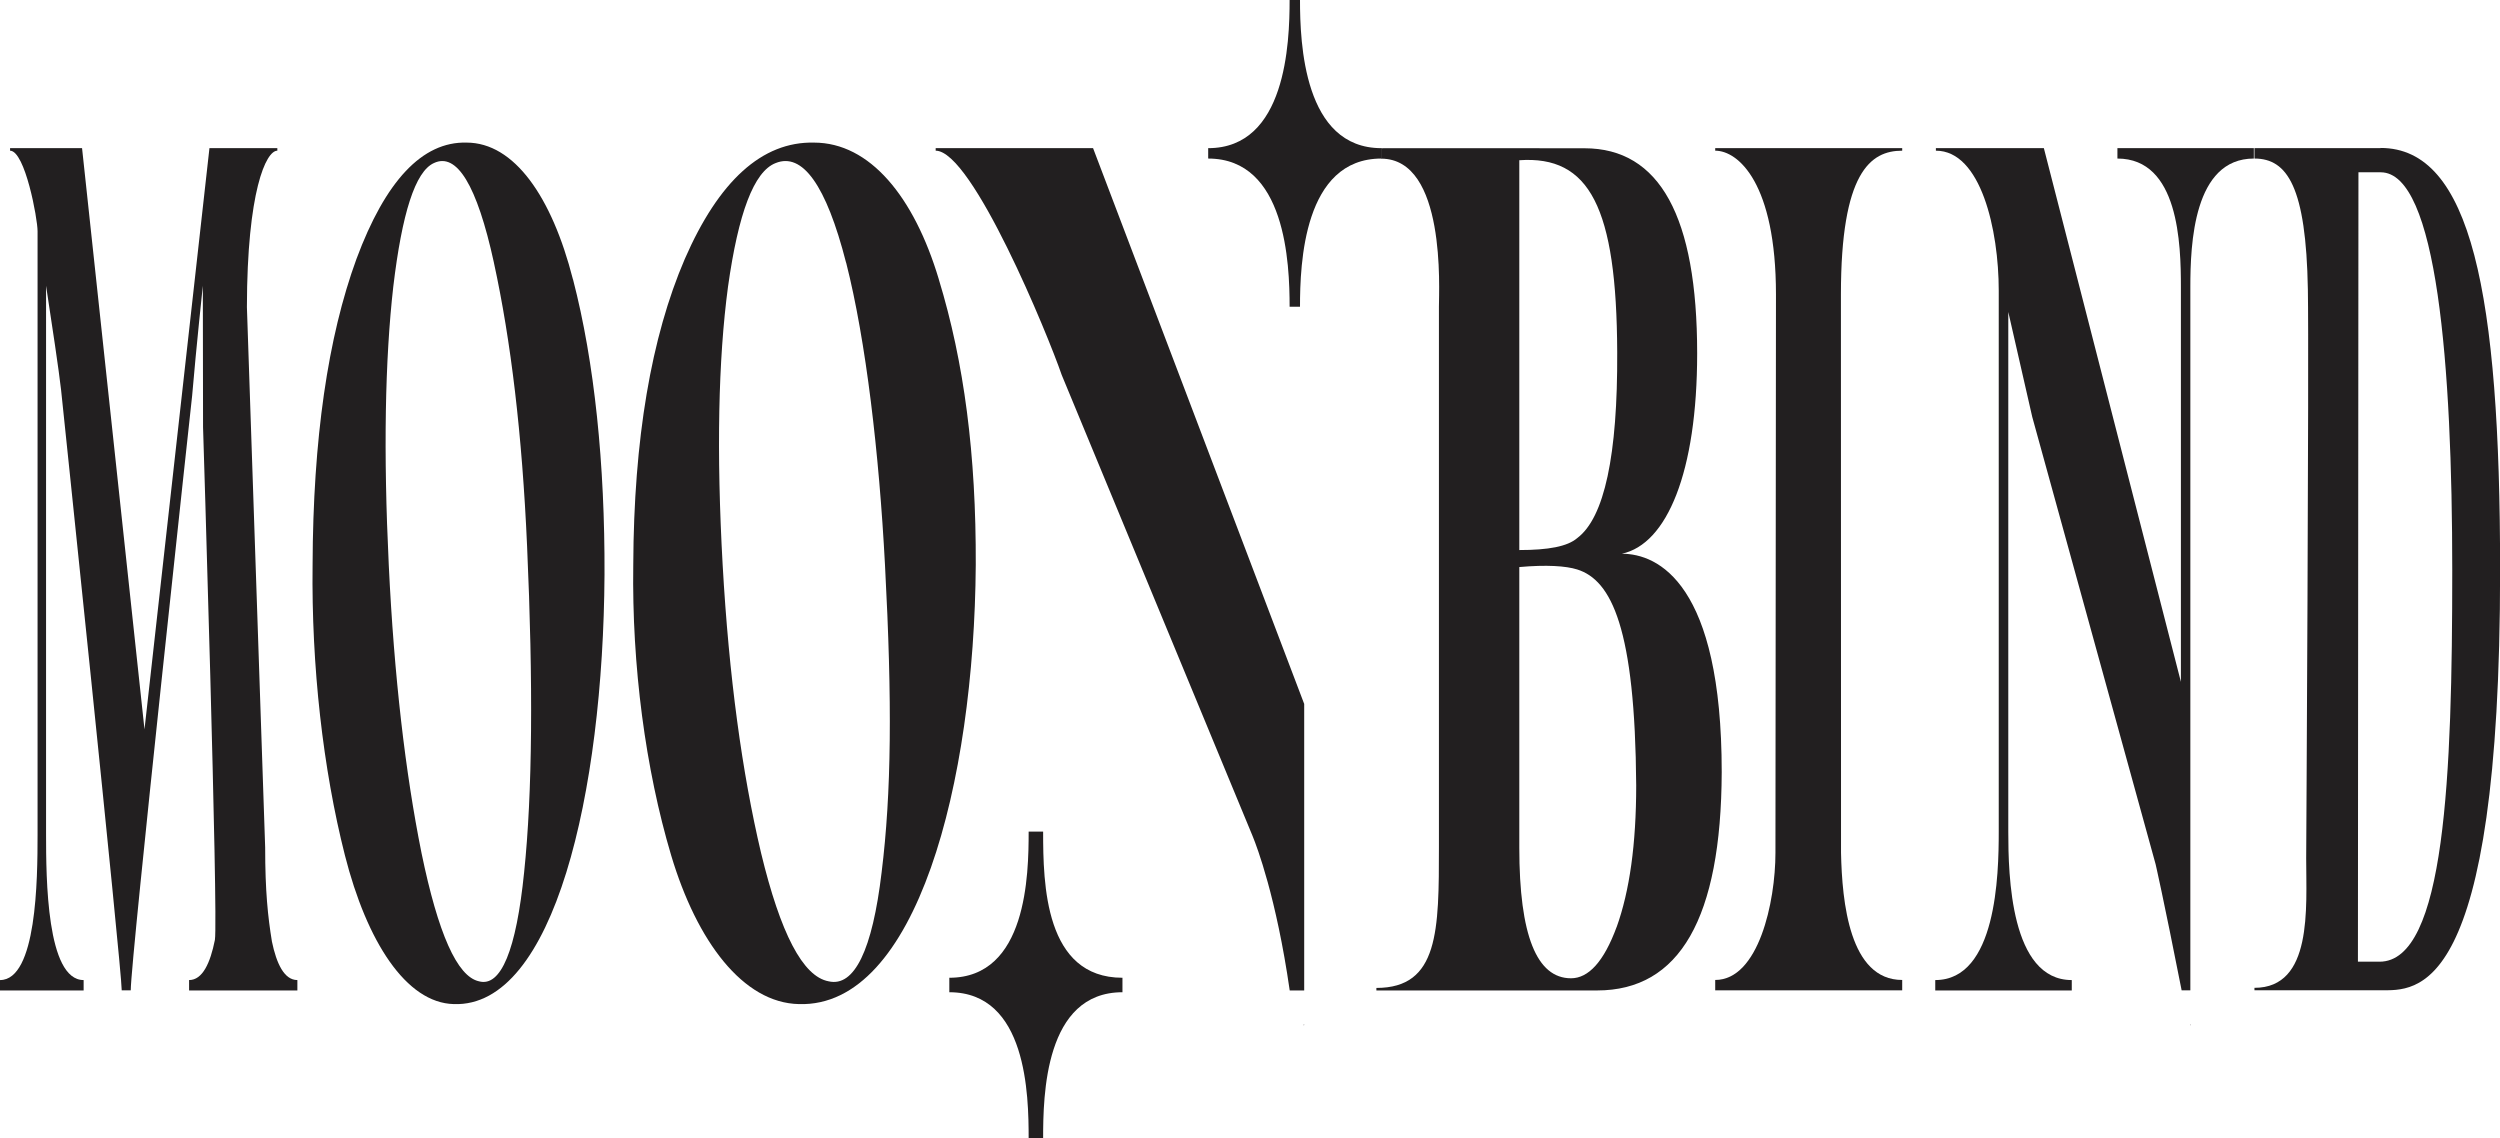
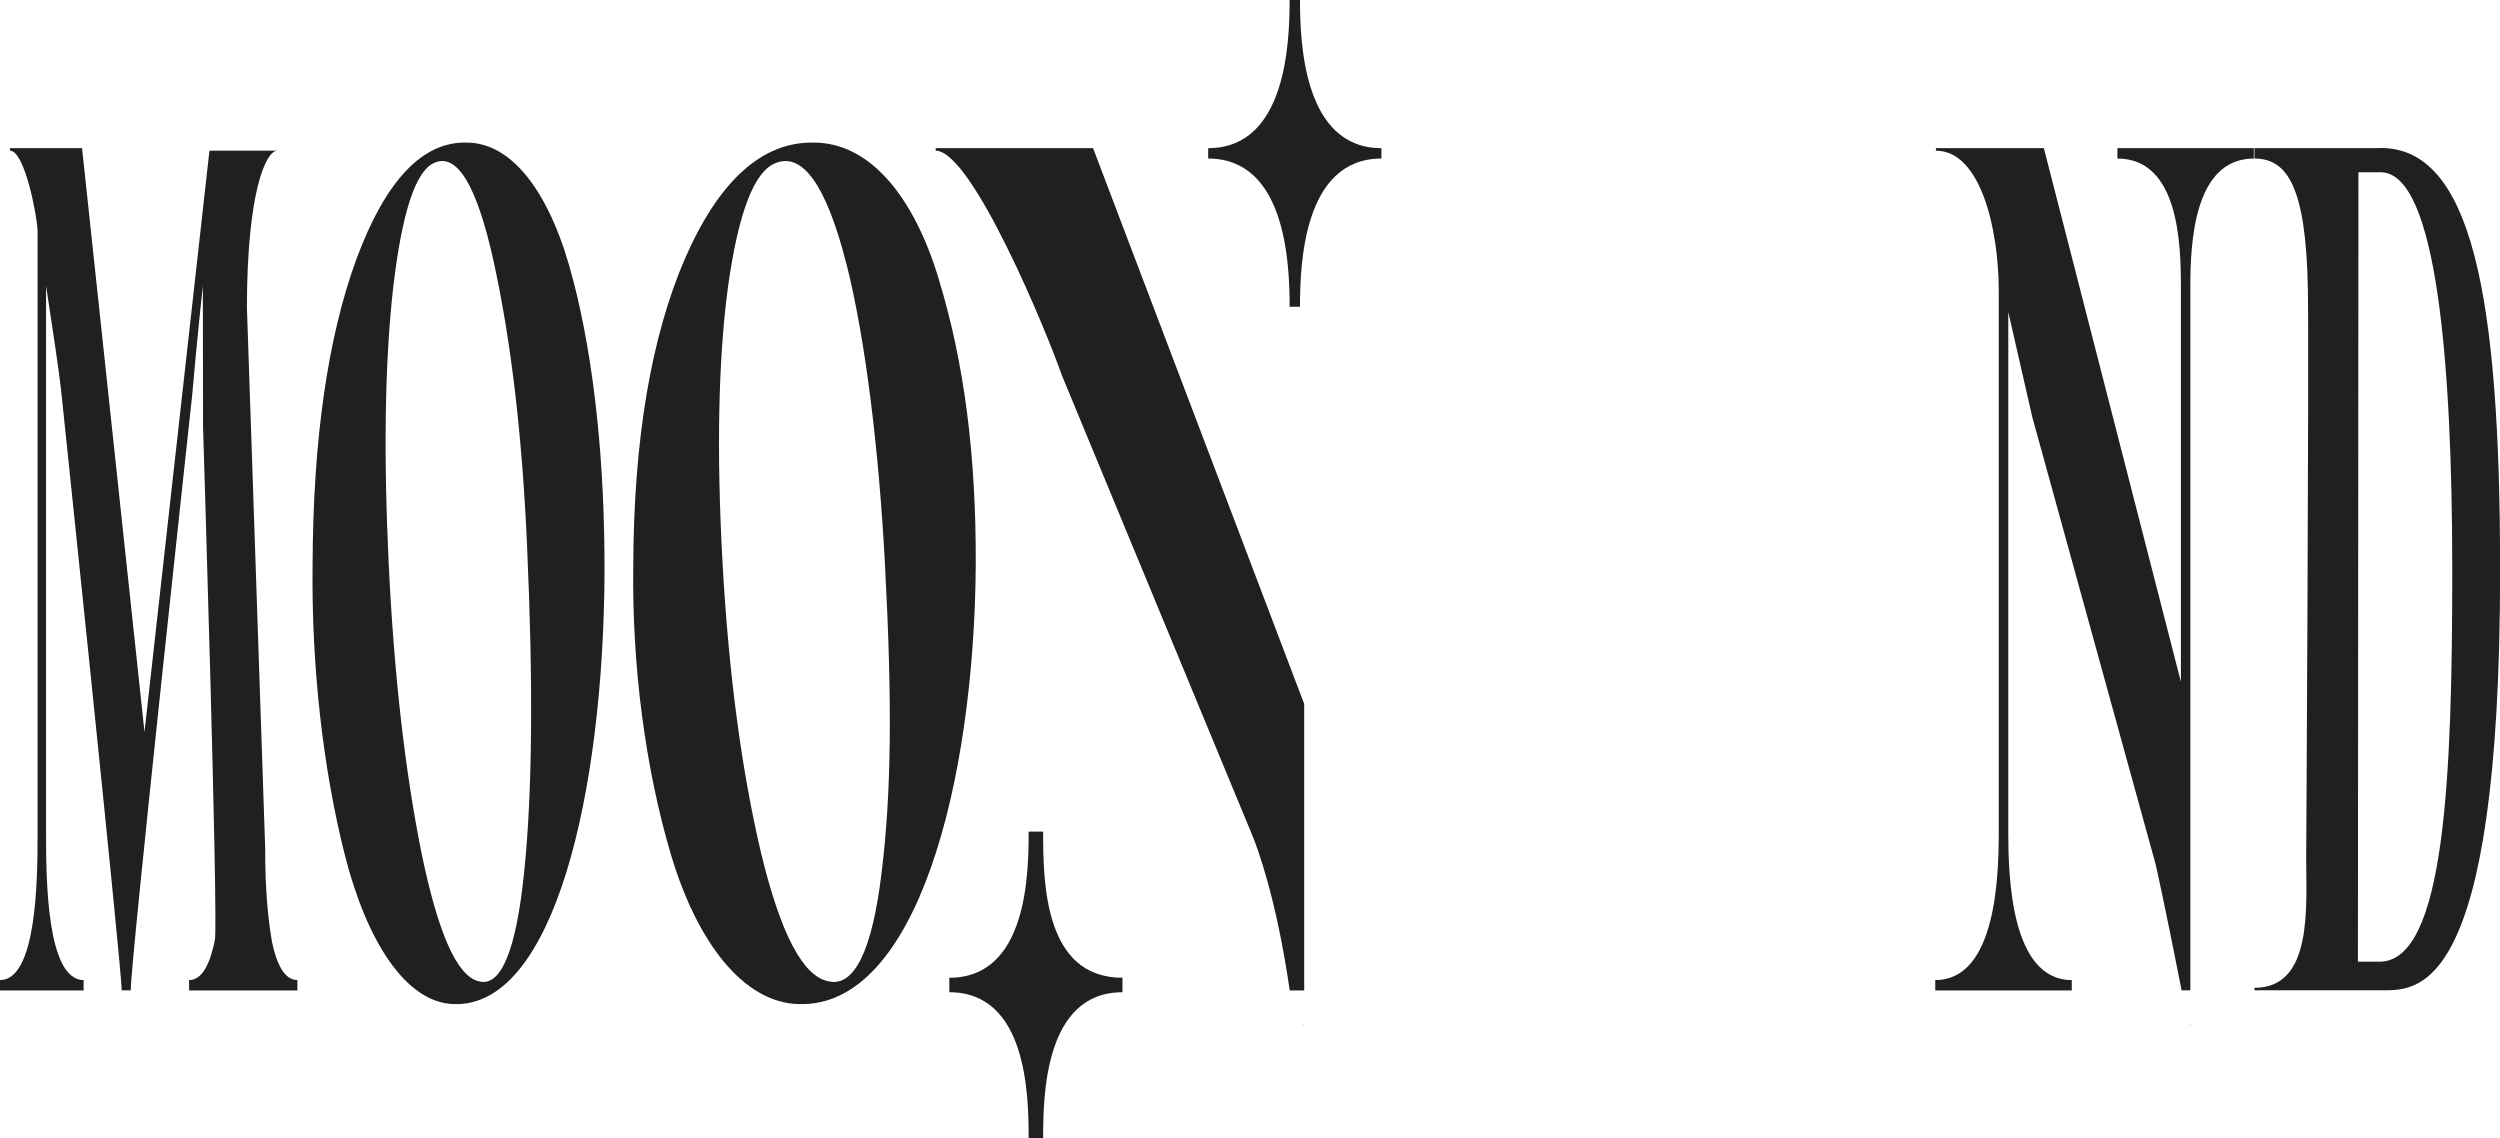
<svg xmlns="http://www.w3.org/2000/svg" id="Livello_2" data-name="Livello 2" viewBox="0 0 238.25 108.48">
  <defs>
    <style>
      .cls-1 {
        fill: #221f20;
      }
    </style>
  </defs>
  <g id="Livello_1-2" data-name="Livello 1">
    <g>
      <path class="cls-1" d="M54.61,26.63c2.05,7.89,3.04,17.61,3,28.13-.12,20.81-4.81,41.27-14.36,40.93-4.54-.11-8.29-5.95-10.38-14.18-2.09-8.23-3.2-18.06-3.08-27.67,.04-12.01,1.46-21.72,4.18-29.16,2.76-7.43,6.27-11.2,10.49-11.09,4.54,0,8.13,5.15,10.14,13.03Zm-7.54-1.6c-1.62-7.43-3.55-10.52-5.72-9.49-1.78,.8-3.04,4.8-3.87,11.78-.79,6.97-.95,15.78-.43,26.53,.51,10.63,1.58,19.78,3.12,27.44,1.58,7.66,3.39,11.78,5.48,12.23,2.09,.57,3.55-2.97,4.3-10.4,.79-7.55,.87-17.95,.28-31.1-.47-10.63-1.54-19.55-3.16-26.98Z" />
      <path class="cls-1" d="M89.47,26.63c2.41,7.89,3.56,16.69,3.52,27.21-.14,20.81-5.65,42.19-16.85,41.85-5.32-.11-9.72-5.95-12.18-14.18-2.45-8.23-3.75-18.06-3.61-27.67,.05-12.01,1.71-21.72,4.91-29.16,3.24-7.43,7.36-11.2,12.31-11.09,5.32,0,9.54,5.15,11.9,13.03Zm-8.84-1.6c-1.9-7.43-4.17-10.52-6.71-9.49-2.08,.8-3.56,4.8-4.54,11.78-.93,6.97-1.11,15.78-.51,26.53,.6,10.63,1.85,19.78,3.66,27.44,1.85,7.66,3.98,11.78,6.44,12.23,2.45,.57,4.17-2.97,5.05-10.4,.93-7.55,1.02-16.12,.32-29.27-.56-10.63-1.81-21.38-3.7-28.81Z" />
      <polygon class="cls-1" points="124.28 97.7 124.28 97.59 124.23 97.7 124.28 97.7" />
      <polygon class="cls-1" points="208.75 97.7 208.75 97.59 208.71 97.7 208.75 97.7" />
      <path class="cls-1" d="M99.41,79.25h-1.38c0,4.09-.15,13.93-7.56,13.93v1.38c7.41,0,7.56,9.83,7.56,13.93h1.38c0-4.09,.15-13.93,7.56-13.93v-1.38c-7.41,0-7.56-8.95-7.56-13.93Z" />
      <path class="cls-1" d="M123.89,0h-.99c0,4.09-.34,14.12-7.76,14.12h0v.99h0c7.41,0,7.76,10.03,7.76,14.12h.99c0-4.09,.34-14.12,7.76-14.12h0v-.99h0c-7.41,0-7.76-10.03-7.76-14.12Z" />
-       <path class="cls-1" d="M181.28,14.36v-.24h-17.82v.24c2.2,0,5.79,3.11,5.79,13.71l-.05,53.21c0,4.68-1.61,12.11-5.74,12.11v.99h17.82v-.99c-5.03,0-5.73-7.43-5.83-12.11,0-.18-.01-53.21-.01-53.21,0-11.64,2.81-13.71,5.84-13.71Z" />
-       <path class="cls-1" d="M154.56,52.77c4.3-.91,7.18-7.77,7.18-19.09,0-13.03-3.56-19.55-10.74-19.55,0,0-19.47-.02-19.38,0v.99c6.2,0,5.51,12.47,5.51,14.12v51.43c0,8,0,13.48-5.96,13.48v.24h21.03c7.86,0,11.83-6.86,11.88-20.81,0-17.95-6.05-20.81-9.52-20.81Zm-9.77-37.5c6.69-.46,9.28,4.46,9.33,18.29,.05,9.83-1.22,15.78-3.81,17.72-.93,.8-2.74,1.14-5.52,1.14V15.26Zm9.28,73.06c-1.22,3.32-2.69,4.9-4.35,4.9-3.27,0-4.93-4.09-4.93-12.44v-26.75c2.59-.23,4.44-.11,5.52,.23,3.27,1.03,5.52,5.6,5.62,20.58,0,5.6-.63,10.06-1.86,13.49Z" />
      <path class="cls-1" d="M124.28,67.06L104.17,14.12h-15v.24c3.49,0,10.71,17.58,12.01,21.37l18.17,43.89h0s.06,.15,.06,.15c.35,.86,2.22,5.72,3.5,14.62h1.38v-27.32Z" />
      <path class="cls-1" d="M226.87,14.12h-12.02s0,.99,0,.99c3.14,0,4.92,2.71,5.09,12.47,.12,6.71-.16,54.22-.16,54.22,0,4.75,.63,12.34-4.93,12.34,0,0,0,.23,0,.23h12.02c3.39,0,11.39,.98,11.39-40.02,0-26.41-2.76-40.25-11.39-40.25Zm-2.16,77.53l.05-75.23c1.28,0-1.23,0,2.12,0,5.38,0,6.82,18.46,6.82,37.95s-.67,37.28-6.93,37.28h-2.05Z" />
-       <path class="cls-1" d="M25.91,89.7c-.38-2.33-.64-4.75-.64-8.95l-1.74-51.49c.02-11.04,1.82-14.9,2.9-14.9v-.24h-6.47l-6.19,55.39L7.82,14.12H.96v.24c1.43,.02,2.62,6.47,2.62,7.67v57.53h0c0,4.25-.08,13.84-3.58,13.84v.99H7.97v-.99c-3.53,0-3.58-9.71-3.58-13.92V27.23c.56,3.67,1.23,8.12,1.43,9.92,0,0,5.78,55.17,5.78,57.23h.86c0-2.91,5.85-56.66,5.85-56.66,.4-4.69,1.02-10.49,1.02-10.49,0,0,.02,7.75,.02,13.47,0,0,1.46,46.77,1.13,48.87-.44,2.21-1.18,3.83-2.46,3.83v.99h10.32v-.99c-1.25,0-1.99-1.56-2.43-3.69Z" />
+       <path class="cls-1" d="M25.91,89.7c-.38-2.33-.64-4.75-.64-8.95l-1.74-51.49c.02-11.04,1.82-14.9,2.9-14.9h-6.47l-6.19,55.39L7.82,14.12H.96v.24c1.43,.02,2.62,6.47,2.62,7.67v57.53h0c0,4.25-.08,13.84-3.58,13.84v.99H7.97v-.99c-3.53,0-3.58-9.71-3.58-13.92V27.23c.56,3.67,1.23,8.12,1.43,9.92,0,0,5.78,55.17,5.78,57.23h.86c0-2.91,5.85-56.66,5.85-56.66,.4-4.69,1.02-10.49,1.02-10.49,0,0,.02,7.75,.02,13.47,0,0,1.46,46.77,1.13,48.87-.44,2.21-1.18,3.83-2.46,3.83v.99h10.32v-.99c-1.25,0-1.99-1.56-2.43-3.69Z" />
      <path class="cls-1" d="M201.79,14.12v.99c5.85,0,6.05,8.15,6.05,12.24v37.63l-13.06-50.86h-10.29v.24c4.29,0,5.99,7.54,5.99,13.34v51.58c0,4.09-.21,14.12-6.05,14.12v.99h13.01v-.99c-5.85,0-6.05-10.02-6.05-14.12V29.73l2.28,9.99,11.76,42.64s.71,3.05,2.48,12.02h.83v-12.02s0-55.01,0-55.01c0-4.09,.3-12.24,6.05-12.24v-.99h-13.01Z" />
    </g>
  </g>
</svg>